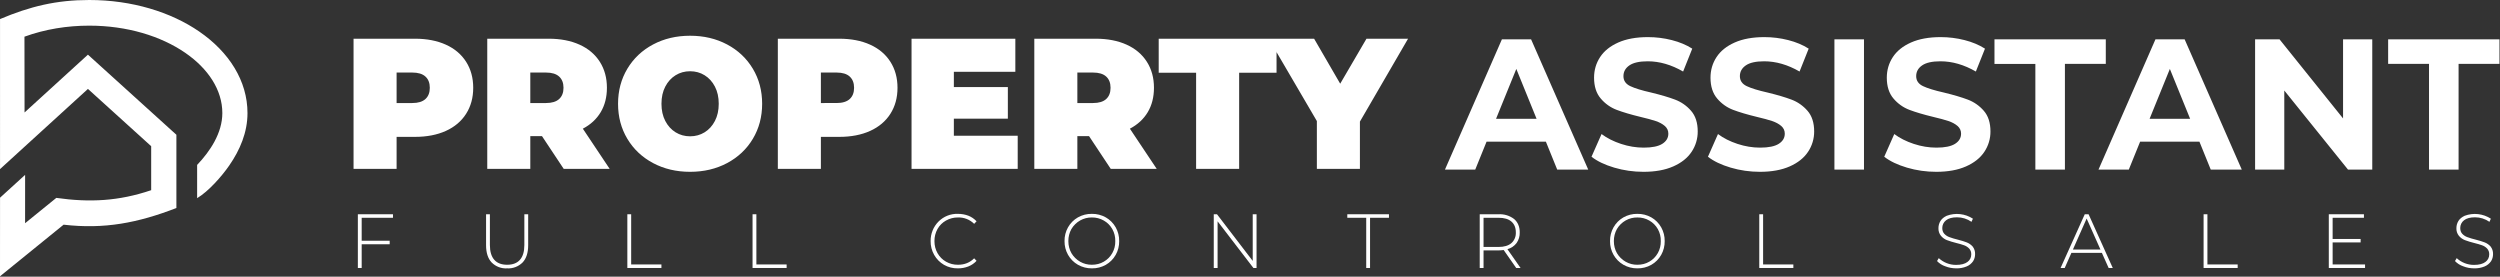
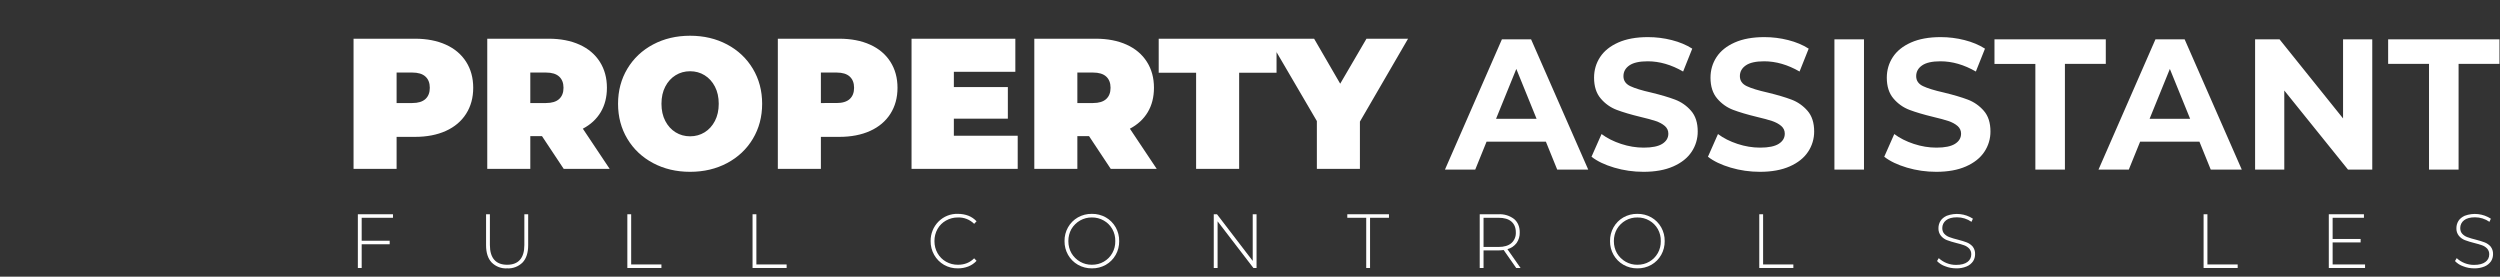
<svg xmlns="http://www.w3.org/2000/svg" width="3343" height="370" viewBox="0 0 3343 370" fill="none">
  <rect x="0" y="0" width="3343" height="370" fill="#333333" stroke="none" />
  <path fill-rule="evenodd" clip-rule="evenodd" d="M554.975 51.764C570.742 51.764 584.486 54.42 596.197 59.724C607.909 65.019 616.929 72.647 623.266 82.59C629.61 92.534 632.782 104.13 632.782 117.393C632.782 130.648 629.61 142.252 623.266 152.195C616.929 162.139 607.909 169.759 596.197 175.062C584.486 180.358 570.742 183.014 554.967 183.014H530.334V225.776H472.77V51.764H554.975ZM1549.42 51.764V97.261H1599.43V225.776H1656.99V97.253H1706.99V69.225H1706.71L1760.91 161.886V225.776H1818.47V162.637L1882.86 51.764H1827.25L1792.12 111.923L1757.24 51.772H1549.42V51.764ZM551.314 137.778C559.116 137.778 564.964 135.992 568.873 132.435C572.782 128.87 574.729 123.851 574.729 117.393C574.729 110.927 572.782 105.916 568.873 102.351C564.972 98.794 559.116 97.008 551.314 97.008H530.334V137.778H551.314ZM724.736 182.018H709.124V225.776H651.559V51.764H733.764C749.532 51.764 763.276 54.42 774.987 59.724C786.699 65.019 795.719 72.647 802.055 82.59C808.4 92.534 811.572 104.13 811.572 117.393C811.572 129.818 808.811 140.671 803.281 149.958C797.751 159.238 789.785 166.613 779.377 172.083L815.233 225.776H753.767L724.736 182.018ZM753.519 117.393C753.519 110.927 751.572 105.916 747.663 102.351C743.762 98.794 737.914 97.008 730.103 97.008H709.124V137.778H730.103C737.906 137.778 743.762 135.992 747.663 132.435C751.572 128.87 753.519 123.851 753.519 117.393ZM922.8 229.752C904.418 229.752 887.921 225.855 873.286 218.07C858.65 210.276 847.187 199.463 838.888 185.63C830.597 171.79 826.455 156.171 826.455 138.774C826.455 121.369 830.597 105.75 838.888 91.91C847.187 78.077 858.65 67.256 873.286 59.471C887.921 51.685 904.426 47.788 922.8 47.788C941.181 47.788 957.678 51.685 972.313 59.471C986.949 67.256 998.412 78.077 1006.71 91.91C1015 105.742 1019.14 121.369 1019.14 138.774C1019.14 156.163 1015 171.79 1006.71 185.63C998.412 199.463 986.949 210.276 972.313 218.07C957.678 225.855 941.173 229.752 922.8 229.752ZM922.8 182.271C929.95 182.271 936.419 180.493 942.189 176.928C947.968 173.371 952.559 168.312 955.972 161.76C959.384 155.215 961.091 147.556 961.091 138.774C961.091 129.984 959.384 122.317 955.972 115.772C952.559 109.228 947.968 104.177 942.189 100.612C936.419 97.047 929.95 95.269 922.8 95.269C915.649 95.269 909.18 97.047 903.41 100.612C897.632 104.169 893.04 109.228 889.627 115.772C886.215 122.317 884.509 129.984 884.509 138.774C884.509 147.548 886.215 155.215 889.627 161.76C893.04 168.312 897.632 173.363 903.41 176.928C909.18 180.485 915.649 182.271 922.8 182.271ZM1122.32 51.772C1138.1 51.772 1151.84 54.42 1163.54 59.724C1175.26 65.019 1184.28 72.647 1190.62 82.59C1196.96 92.534 1200.14 104.13 1200.14 117.393C1200.14 130.648 1196.96 142.252 1190.62 152.195C1184.28 162.139 1175.25 169.759 1163.55 175.062C1151.84 180.358 1138.1 183.014 1122.32 183.014H1097.69V225.776H1040.12V51.764L1122.32 51.772ZM1118.67 137.77C1126.47 137.77 1132.32 135.992 1136.23 132.435C1140.13 128.87 1142.08 123.851 1142.08 117.393C1142.08 110.927 1140.13 105.916 1136.23 102.351C1132.33 98.794 1126.47 97.008 1118.67 97.008H1097.69V137.778L1118.67 137.77ZM1360.88 181.52V225.776H1218.91V51.764H1357.71V96.012H1275.5V116.397H1347.7V158.653H1275.49V181.52H1360.88ZM1456.25 182.018H1440.64V225.776H1383.08V51.764H1465.27C1481.05 51.764 1494.78 54.42 1506.5 59.724C1518.21 65.019 1527.23 72.647 1533.57 82.59C1539.92 92.534 1543.08 104.13 1543.08 117.393C1543.08 129.818 1540.32 140.671 1534.79 149.958C1529.26 159.238 1521.29 166.613 1510.89 172.083L1546.74 225.776H1485.27L1456.25 182.018ZM1485.03 117.393C1485.03 110.927 1483.08 105.916 1479.18 102.351C1475.27 98.794 1469.42 97.008 1461.61 97.008H1440.64V137.778H1461.61C1469.42 137.778 1475.27 135.992 1479.18 132.435C1483.08 128.87 1485.03 123.851 1485.03 117.393Z" fill="white" style="fill:white;fill-opacity:1;" />
  <path d="M2067.16 189.448H1987.83L1972.7 226.763H1932.2L2008.34 52.617H2047.38L2123.77 226.763H2082.29L2067.16 189.448ZM2054.7 158.842L2027.62 92.171L2000.53 158.842H2054.7ZM2197.72 229.753C2184.21 229.753 2171.15 227.886 2158.54 224.152C2145.93 220.418 2135.81 215.569 2128.16 209.596L2141.59 179.243C2148.91 184.717 2157.61 189.116 2167.69 192.43C2177.78 195.753 2187.87 197.414 2197.96 197.414C2209.19 197.414 2217.48 195.705 2222.85 192.312C2228.22 188.91 2230.91 184.385 2230.91 178.753C2230.91 174.6 2229.32 171.159 2226.15 168.421C2222.97 165.684 2218.91 163.493 2213.94 161.832C2208.98 160.171 2202.27 158.351 2193.81 156.358C2180.79 153.209 2170.15 150.053 2161.84 146.904C2153.58 143.776 2146.23 138.551 2140.49 131.724C2134.55 124.762 2131.58 115.475 2131.58 103.862C2131.58 93.745 2134.26 84.584 2139.63 76.373C2145 68.162 2153.1 61.659 2163.92 56.841C2174.73 52.032 2187.96 49.627 2203.58 49.627C2214.47 49.627 2225.13 50.956 2235.55 53.606C2245.95 56.264 2255.06 60.077 2262.88 65.053L2250.67 95.651C2234.89 86.53 2219.11 81.966 2203.33 81.966C2192.27 81.966 2184.08 83.793 2178.81 87.448C2173.51 91.087 2170.87 95.904 2170.87 101.877C2170.87 107.849 2173.92 112.279 2180.02 115.183C2186.12 118.086 2195.44 120.949 2207.96 123.766C2220.98 126.922 2231.64 130.07 2239.93 133.219C2248.15 136.314 2255.49 141.443 2261.29 148.146C2267.23 154.949 2270.19 164.15 2270.19 175.762C2270.27 185.482 2267.41 194.99 2262.02 203.007C2256.57 211.218 2248.4 217.721 2237.5 222.53C2226.59 227.34 2213.34 229.753 2197.72 229.753ZM2353.41 229.753C2339.91 229.753 2326.86 227.886 2314.25 224.152C2301.64 220.418 2291.51 215.569 2283.87 209.596L2297.29 179.243C2304.61 184.717 2313.31 189.116 2323.4 192.43C2333.49 195.753 2343.57 197.414 2353.66 197.414C2364.89 197.414 2373.18 195.705 2378.55 192.312C2383.92 188.91 2386.61 184.385 2386.61 178.753C2386.61 174.6 2385.02 171.159 2381.84 168.421C2378.67 165.684 2374.6 163.493 2369.65 161.832C2364.68 160.171 2357.97 158.351 2349.51 156.358C2336.5 153.209 2325.84 150.053 2317.54 146.904C2309.27 143.776 2301.92 138.551 2296.18 131.724C2290.25 124.762 2287.28 115.475 2287.28 103.862C2287.28 93.745 2289.97 84.584 2295.33 76.373C2300.7 68.162 2308.8 61.659 2319.62 56.841C2330.44 52.032 2343.65 49.627 2359.27 49.627C2370.17 49.627 2380.83 50.956 2391.24 53.606C2401.66 56.264 2410.77 60.077 2418.57 65.053L2406.37 95.651C2390.59 86.53 2374.81 81.966 2359.03 81.966C2347.97 81.966 2339.79 83.793 2334.51 87.448C2329.22 91.087 2326.57 95.904 2326.57 101.877C2326.57 107.849 2329.62 112.279 2335.73 115.183C2341.83 118.086 2351.14 120.949 2363.66 123.766C2376.68 126.922 2387.34 130.07 2395.63 133.219C2403.86 136.315 2411.19 141.444 2416.99 148.146C2422.93 154.949 2425.9 164.15 2425.9 175.762C2425.97 185.483 2423.11 194.991 2417.72 203.007C2412.27 211.218 2404.09 217.721 2393.2 222.53C2382.29 227.34 2369.03 229.753 2353.41 229.753ZM2452.99 52.617H2492.52V226.763H2452.99V52.617ZM2589.16 229.753C2575.66 229.753 2562.6 227.886 2549.99 224.152C2537.39 220.418 2527.26 215.569 2519.61 209.596L2533.03 179.243C2540.36 184.717 2549.06 189.116 2559.14 192.43C2569.23 195.753 2579.32 197.414 2589.41 197.414C2600.63 197.414 2608.93 195.705 2614.3 192.312C2619.67 188.91 2622.35 184.385 2622.35 178.753C2622.35 174.6 2620.77 171.159 2617.59 168.421C2614.42 165.684 2610.35 163.493 2605.39 161.832C2600.43 160.171 2593.71 158.351 2585.26 156.358C2572.24 153.209 2561.59 150.053 2553.29 146.904C2545.02 143.775 2537.67 138.551 2531.93 131.724C2525.99 124.762 2523.03 115.475 2523.03 103.862C2523.03 93.745 2525.71 84.584 2531.08 76.373C2536.45 68.162 2544.54 61.659 2555.36 56.841C2566.18 52.032 2579.4 49.627 2595.02 49.627C2605.92 49.627 2616.58 50.956 2626.99 53.606C2637.4 56.264 2646.51 60.077 2654.32 65.053L2642.12 95.651C2626.34 86.53 2610.55 81.966 2594.78 81.966C2583.71 81.966 2575.53 83.793 2570.26 87.448C2564.96 91.087 2562.32 95.904 2562.32 101.877C2562.32 107.849 2565.37 112.279 2571.47 115.183C2577.57 118.086 2586.89 120.949 2599.41 123.766C2612.43 126.922 2623.08 130.07 2631.38 133.219C2639.6 136.315 2646.94 141.444 2652.74 148.146C2658.67 154.949 2661.64 164.15 2661.64 175.762C2661.71 185.483 2658.86 194.991 2653.47 203.007C2648.02 211.218 2639.84 217.721 2628.94 222.53C2618.04 227.34 2604.78 229.753 2589.16 229.753ZM2721.68 85.454H2667.01V52.617H2815.87V85.446H2761.21V226.763H2721.68V85.454ZM2941.07 189.448H2861.77L2846.63 226.763H2806.12L2882.26 52.617H2921.31L2997.7 226.763H2956.2L2941.07 189.448ZM2928.63 158.842L2901.54 92.171L2874.45 158.842H2928.63ZM3172.19 52.617V226.763H3139.73L3054.55 121.029V226.763H3015.51V52.617H3048.21L3133.14 158.343V52.617H3172.19ZM3248.08 85.446H3193.42V52.617H3342.29V85.446H3287.62V226.763H3248.08V85.446Z" fill="white" style="fill:white;fill-opacity:1;" />
  <path d="M483.637 291.219V321.907H521.081V326.628H483.637V358.343H478.518V286.498H525.498V291.219H483.637Z" fill="white" style="fill:white;fill-opacity:1;" />
  <path d="M678.075 358.853C674.279 359.087 670.478 358.504 666.916 357.143C663.354 355.782 660.111 353.672 657.395 350.95C652.476 345.716 649.967 338.018 649.967 327.857V286.495H655.086V327.652C655.086 336.479 657.094 343.047 661.009 347.461C664.924 351.874 670.646 354.029 678.175 354.029C685.604 354.029 691.326 351.874 695.241 347.461C699.156 343.047 701.164 336.479 701.164 327.652V286.495H706.284V327.857C706.284 338.018 703.774 345.716 698.855 350.95C696.117 353.669 692.856 355.776 689.278 357.137C685.701 358.498 681.885 359.082 678.075 358.853Z" fill="white" style="fill:white;fill-opacity:1;" />
  <path d="M838.883 286.498H844.003V353.622H884.458V358.343H838.883V286.498Z" fill="white" style="fill:white;fill-opacity:1;" />
  <path d="M1006.31 286.498H1011.43V353.622H1051.88V358.343H1006.31V286.498Z" fill="white" style="fill:white;fill-opacity:1;" />
  <path d="M1280.86 358.846C1274.37 358.968 1267.96 357.339 1262.29 354.125C1256.81 350.953 1252.26 346.338 1249.12 340.761C1245.98 335.183 1244.35 328.847 1244.42 322.411C1244.36 317.54 1245.27 312.708 1247.09 308.207C1248.91 303.706 1251.61 299.629 1255.01 296.223C1258.42 292.817 1262.47 290.153 1266.91 288.392C1271.35 286.63 1276.1 285.808 1280.86 285.975C1285.65 285.923 1290.41 286.758 1294.91 288.438C1299.06 290.064 1302.8 292.625 1305.85 295.931L1302.64 299.318C1299.79 296.49 1296.4 294.278 1292.7 292.814C1288.99 291.351 1285.03 290.665 1281.06 290.799C1275.44 290.709 1269.91 292.125 1265 294.904C1260.27 297.528 1256.34 301.435 1253.65 306.194C1250.9 311.132 1249.48 316.728 1249.54 322.411C1249.54 328.364 1250.94 333.701 1253.65 338.524C1256.34 343.311 1260.27 347.252 1265 349.917C1269.91 352.697 1275.44 354.112 1281.06 354.022C1289.79 354.022 1296.92 351.149 1302.64 345.401L1305.85 348.788C1302.8 352.093 1299.06 354.654 1294.91 356.28C1290.43 358.037 1285.66 358.908 1280.86 358.846Z" fill="white" style="fill:white;fill-opacity:1;" />
  <path d="M1460.03 358.844C1453.5 358.933 1447.06 357.27 1441.36 354.021C1435.87 350.891 1431.31 346.299 1428.16 340.734C1425.01 335.168 1423.4 328.836 1423.49 322.409C1423.38 315.964 1424.99 309.611 1428.13 304.025C1431.28 298.44 1435.85 293.833 1441.36 290.694C1447.07 287.481 1453.51 285.853 1460.03 285.973C1466.55 285.853 1472.99 287.481 1478.7 290.694C1484.21 293.833 1488.78 298.44 1491.93 304.025C1495.07 309.611 1496.68 315.964 1496.57 322.409C1496.68 328.853 1495.07 335.207 1491.93 340.792C1488.78 346.378 1484.21 350.985 1478.7 354.123C1472.99 357.337 1466.55 358.965 1460.03 358.844ZM1460.03 354.021C1465.95 354.021 1471.27 352.686 1475.99 349.915C1480.76 347.2 1484.72 343.202 1487.42 338.353C1490.13 333.504 1491.49 327.99 1491.35 322.409C1491.51 316.823 1490.16 311.3 1487.45 306.447C1484.74 301.594 1480.78 297.6 1475.99 294.903C1471.12 292.108 1465.61 290.691 1460.03 290.797C1454.56 290.712 1449.17 292.087 1444.38 294.787C1439.59 297.488 1435.57 301.419 1432.72 306.192C1429.97 311.131 1428.55 316.726 1428.61 322.409C1428.61 328.362 1430.01 333.699 1432.72 338.523C1435.56 343.315 1439.57 347.267 1444.36 349.986C1449.15 352.704 1454.55 354.095 1460.03 354.021Z" fill="white" style="fill:white;fill-opacity:1;" />
  <path d="M1680.26 286.498V358.343H1676.05L1628.16 295.94V358.343H1623.04V286.498H1627.36L1675.14 348.9V286.498H1680.26Z" fill="white" style="fill:white;fill-opacity:1;" />
-   <path d="M1826.91 291.219H1801.61V286.498H1857.33V291.219H1832.03V358.343H1826.91V291.219Z" fill="white" style="fill:white;fill-opacity:1;" />
+   <path d="M1826.91 291.219H1801.61V286.498H1857.33V291.219H1832.03V358.343H1826.91Z" fill="white" style="fill:white;fill-opacity:1;" />
  <path d="M2027.47 358.343L2010.7 334.326C2008.44 334.635 2006.16 334.807 2003.88 334.839H1983.8V358.343H1978.68V286.498H2003.88C2011.32 286.065 2018.67 288.318 2024.66 292.861C2029.68 297.172 2032.19 303.125 2032.19 310.72C2032.36 315.821 2030.88 320.838 2027.97 324.986C2024.89 329.038 2020.59 331.927 2015.72 333.197L2033.29 358.343H2027.47ZM2003.88 330.221C2011.41 330.221 2017.13 328.476 2021.04 325.089C2023.04 323.312 2024.6 321.095 2025.63 318.605C2026.66 316.115 2027.11 313.418 2026.97 310.72C2026.97 304.459 2024.96 299.635 2021.04 296.248C2017.13 292.861 2011.41 291.219 2003.88 291.219H1983.8V330.221H2003.88Z" fill="white" style="fill:white;fill-opacity:1;" />
  <path d="M2189.48 358.846C2182.95 358.935 2176.51 357.272 2170.81 354.022C2165.32 350.892 2160.76 346.301 2157.61 340.736C2154.47 335.17 2152.85 328.838 2152.94 322.411C2152.83 315.966 2154.44 309.612 2157.59 304.027C2160.73 298.442 2165.3 293.835 2170.81 290.696C2176.52 287.483 2182.96 285.855 2189.48 285.975C2196 285.855 2202.44 287.483 2208.15 290.696C2213.66 293.835 2218.23 298.442 2221.38 304.027C2224.52 309.612 2226.13 315.966 2226.02 322.411C2226.13 328.855 2224.52 335.209 2221.38 340.794C2218.23 346.379 2213.66 350.987 2208.15 354.125C2202.44 357.339 2196 358.966 2189.48 358.846ZM2189.48 354.022C2195.4 354.022 2200.72 352.688 2205.44 349.917C2210.21 347.202 2214.17 343.204 2216.88 338.355C2219.58 333.506 2220.94 327.992 2220.8 322.411C2220.96 316.825 2219.62 311.302 2216.91 306.449C2214.2 301.596 2210.23 297.602 2205.44 294.904C2200.57 292.11 2195.06 290.693 2189.48 290.799C2184.01 290.714 2178.62 292.089 2173.83 294.789C2169.04 297.489 2165.02 301.421 2162.18 306.194C2159.43 311.132 2158.01 316.728 2158.06 322.411C2158.06 328.364 2159.47 333.701 2162.18 338.525C2165.01 343.317 2169.02 347.269 2173.81 349.988C2178.6 352.706 2184 354.097 2189.48 354.022Z" fill="white" style="fill:white;fill-opacity:1;" />
  <path d="M2352.5 286.498H2357.62V353.622H2398.08V358.343H2352.5V286.498Z" fill="white" style="fill:white;fill-opacity:1;" />
  <path d="M2615.8 358.833C2610.68 358.833 2605.76 357.909 2601.14 356.062C2597 354.662 2593.25 352.269 2590.2 349.083L2592.51 345.183C2598.85 351.061 2607.13 354.285 2615.7 354.214C2622.42 354.214 2627.44 352.88 2630.85 350.314C2632.47 349.189 2633.78 347.671 2634.67 345.897C2635.57 344.123 2636.01 342.149 2635.97 340.153C2636.09 337.323 2635.12 334.558 2633.26 332.456C2631.39 330.467 2629.09 328.956 2626.54 328.042C2623.83 327.016 2620.21 325.99 2615.7 324.861C2611.51 323.835 2607.39 322.567 2603.35 321.063C2600.27 319.864 2597.54 317.886 2595.42 315.316C2593.09 312.44 2591.91 308.777 2592.1 305.052C2592.1 301.563 2593.01 298.381 2594.82 295.404C2596.62 292.531 2599.43 290.273 2603.15 288.528C2608.89 286.396 2615.03 285.639 2621.11 286.315C2627.18 286.991 2633.02 289.082 2638.18 292.428L2636.27 296.636C2630.59 292.679 2623.87 290.568 2617 290.581C2610.48 290.581 2605.56 291.915 2602.24 294.583C2600.67 295.783 2599.39 297.348 2598.52 299.15C2597.64 300.952 2597.2 302.939 2597.22 304.949C2597.22 308.131 2598.13 310.697 2599.93 312.647C2601.81 314.636 2604.11 316.147 2606.66 317.06C2610.24 318.374 2613.9 319.47 2617.6 320.345C2622.72 321.679 2626.84 322.911 2629.95 324.142C2632.98 325.328 2635.7 327.226 2637.88 329.685C2640.11 332.567 2641.25 336.174 2641.09 339.846C2641.13 343.23 2640.18 346.55 2638.38 349.391C2636.23 352.46 2633.27 354.844 2629.85 356.267C2625.39 358.114 2620.6 358.988 2615.8 358.833Z" fill="white" style="fill:white;fill-opacity:1;" />
-   <path d="M2810.63 338.124H2769.88L2760.94 358.343H2755.42L2787.74 286.498H2792.86L2825.19 358.343H2819.67L2810.63 338.124ZM2808.73 333.71L2790.25 292.246L2771.88 333.71H2808.73Z" fill="white" style="fill:white;fill-opacity:1;" />
  <path d="M2946.64 286.498H2951.76V353.622H2992.21V358.343H2946.64V286.498Z" fill="white" style="fill:white;fill-opacity:1;" />
  <path d="M3162.55 353.622V358.343H3114.07V286.498H3161.05V291.219H3119.19V319.547H3156.63V324.165H3119.19V353.622H3162.55Z" fill="white" style="fill:white;fill-opacity:1;" />
  <path d="M3308.4 358.835C3303.28 358.835 3298.36 357.911 3293.74 356.064C3289.6 354.664 3285.85 352.271 3282.8 349.085L3285.11 345.185C3291.46 351.063 3299.73 354.287 3308.3 354.216C3315.02 354.216 3320.04 352.882 3323.46 350.316C3325.07 349.191 3326.38 347.673 3327.28 345.899C3328.17 344.124 3328.62 342.151 3328.58 340.155C3328.7 337.325 3327.72 334.56 3325.87 332.458C3323.99 330.469 3321.69 328.957 3319.14 328.044C3316.43 327.018 3312.82 325.992 3308.3 324.863C3304.12 323.837 3299.99 322.569 3295.95 321.065C3292.88 319.866 3290.15 317.888 3288.02 315.318C3285.7 312.442 3284.52 308.779 3284.71 305.054C3284.71 301.564 3285.61 298.383 3287.42 295.406C3289.23 292.533 3292.04 290.275 3295.75 288.53C3301.49 286.398 3307.64 285.641 3313.71 286.317C3319.78 286.993 3325.63 289.084 3330.79 292.43L3328.88 296.638C3323.2 292.681 3316.48 290.57 3309.6 290.582C3303.08 290.582 3298.16 291.917 3294.85 294.585C3293.27 295.785 3291.99 297.35 3291.12 299.152C3290.25 300.954 3289.8 302.941 3289.83 304.951C3289.83 308.133 3290.73 310.699 3292.54 312.649C3294.41 314.638 3296.72 316.149 3299.26 317.062C3302.85 318.376 3306.5 319.472 3310.21 320.347C3315.33 321.681 3319.44 322.913 3322.55 324.144C3325.59 325.33 3328.3 327.228 3330.48 329.687C3332.71 332.569 3333.85 336.176 3333.7 339.847C3333.73 343.232 3332.79 346.552 3330.99 349.393C3328.83 352.462 3325.88 354.846 3322.45 356.269C3317.99 358.116 3313.21 358.99 3308.4 358.835Z" fill="white" style="fill:white;fill-opacity:1;" />
-   <path d="M263.608 220.501C281.033 202.245 297.309 177.779 297.309 151.222C297.309 120.254 278.345 91.717 247.69 70.617C215.085 48.179 169.739 34.295 119.366 34.295C89.985 34.295 60.402 38.968 32.706 49.058L32.831 150.39L117.587 73.088L235.874 180.21V278.153L235.718 278.216C184.39 298.009 139.643 306.776 85.052 300.44L0 369.442L0.054 264.363L33.576 233.823L33.545 298.492L75.294 264.617C119.926 270.914 158.575 269.068 202.157 254.32V195.496L117.595 118.907L0.039 226.124L0.031 25.503C40.211 8.506 75.465 0 119.359 0C176.552 0 228.579 16.134 266.467 42.215C306.297 69.635 330.939 108.136 330.939 151.222C330.939 177.058 320.926 200.502 306.592 221.237C296.376 236.017 278.718 255.968 263.725 264.894L263.6 264.973L263.608 220.501Z" fill="white" style="fill:white;fill-opacity:1;" />
</svg>